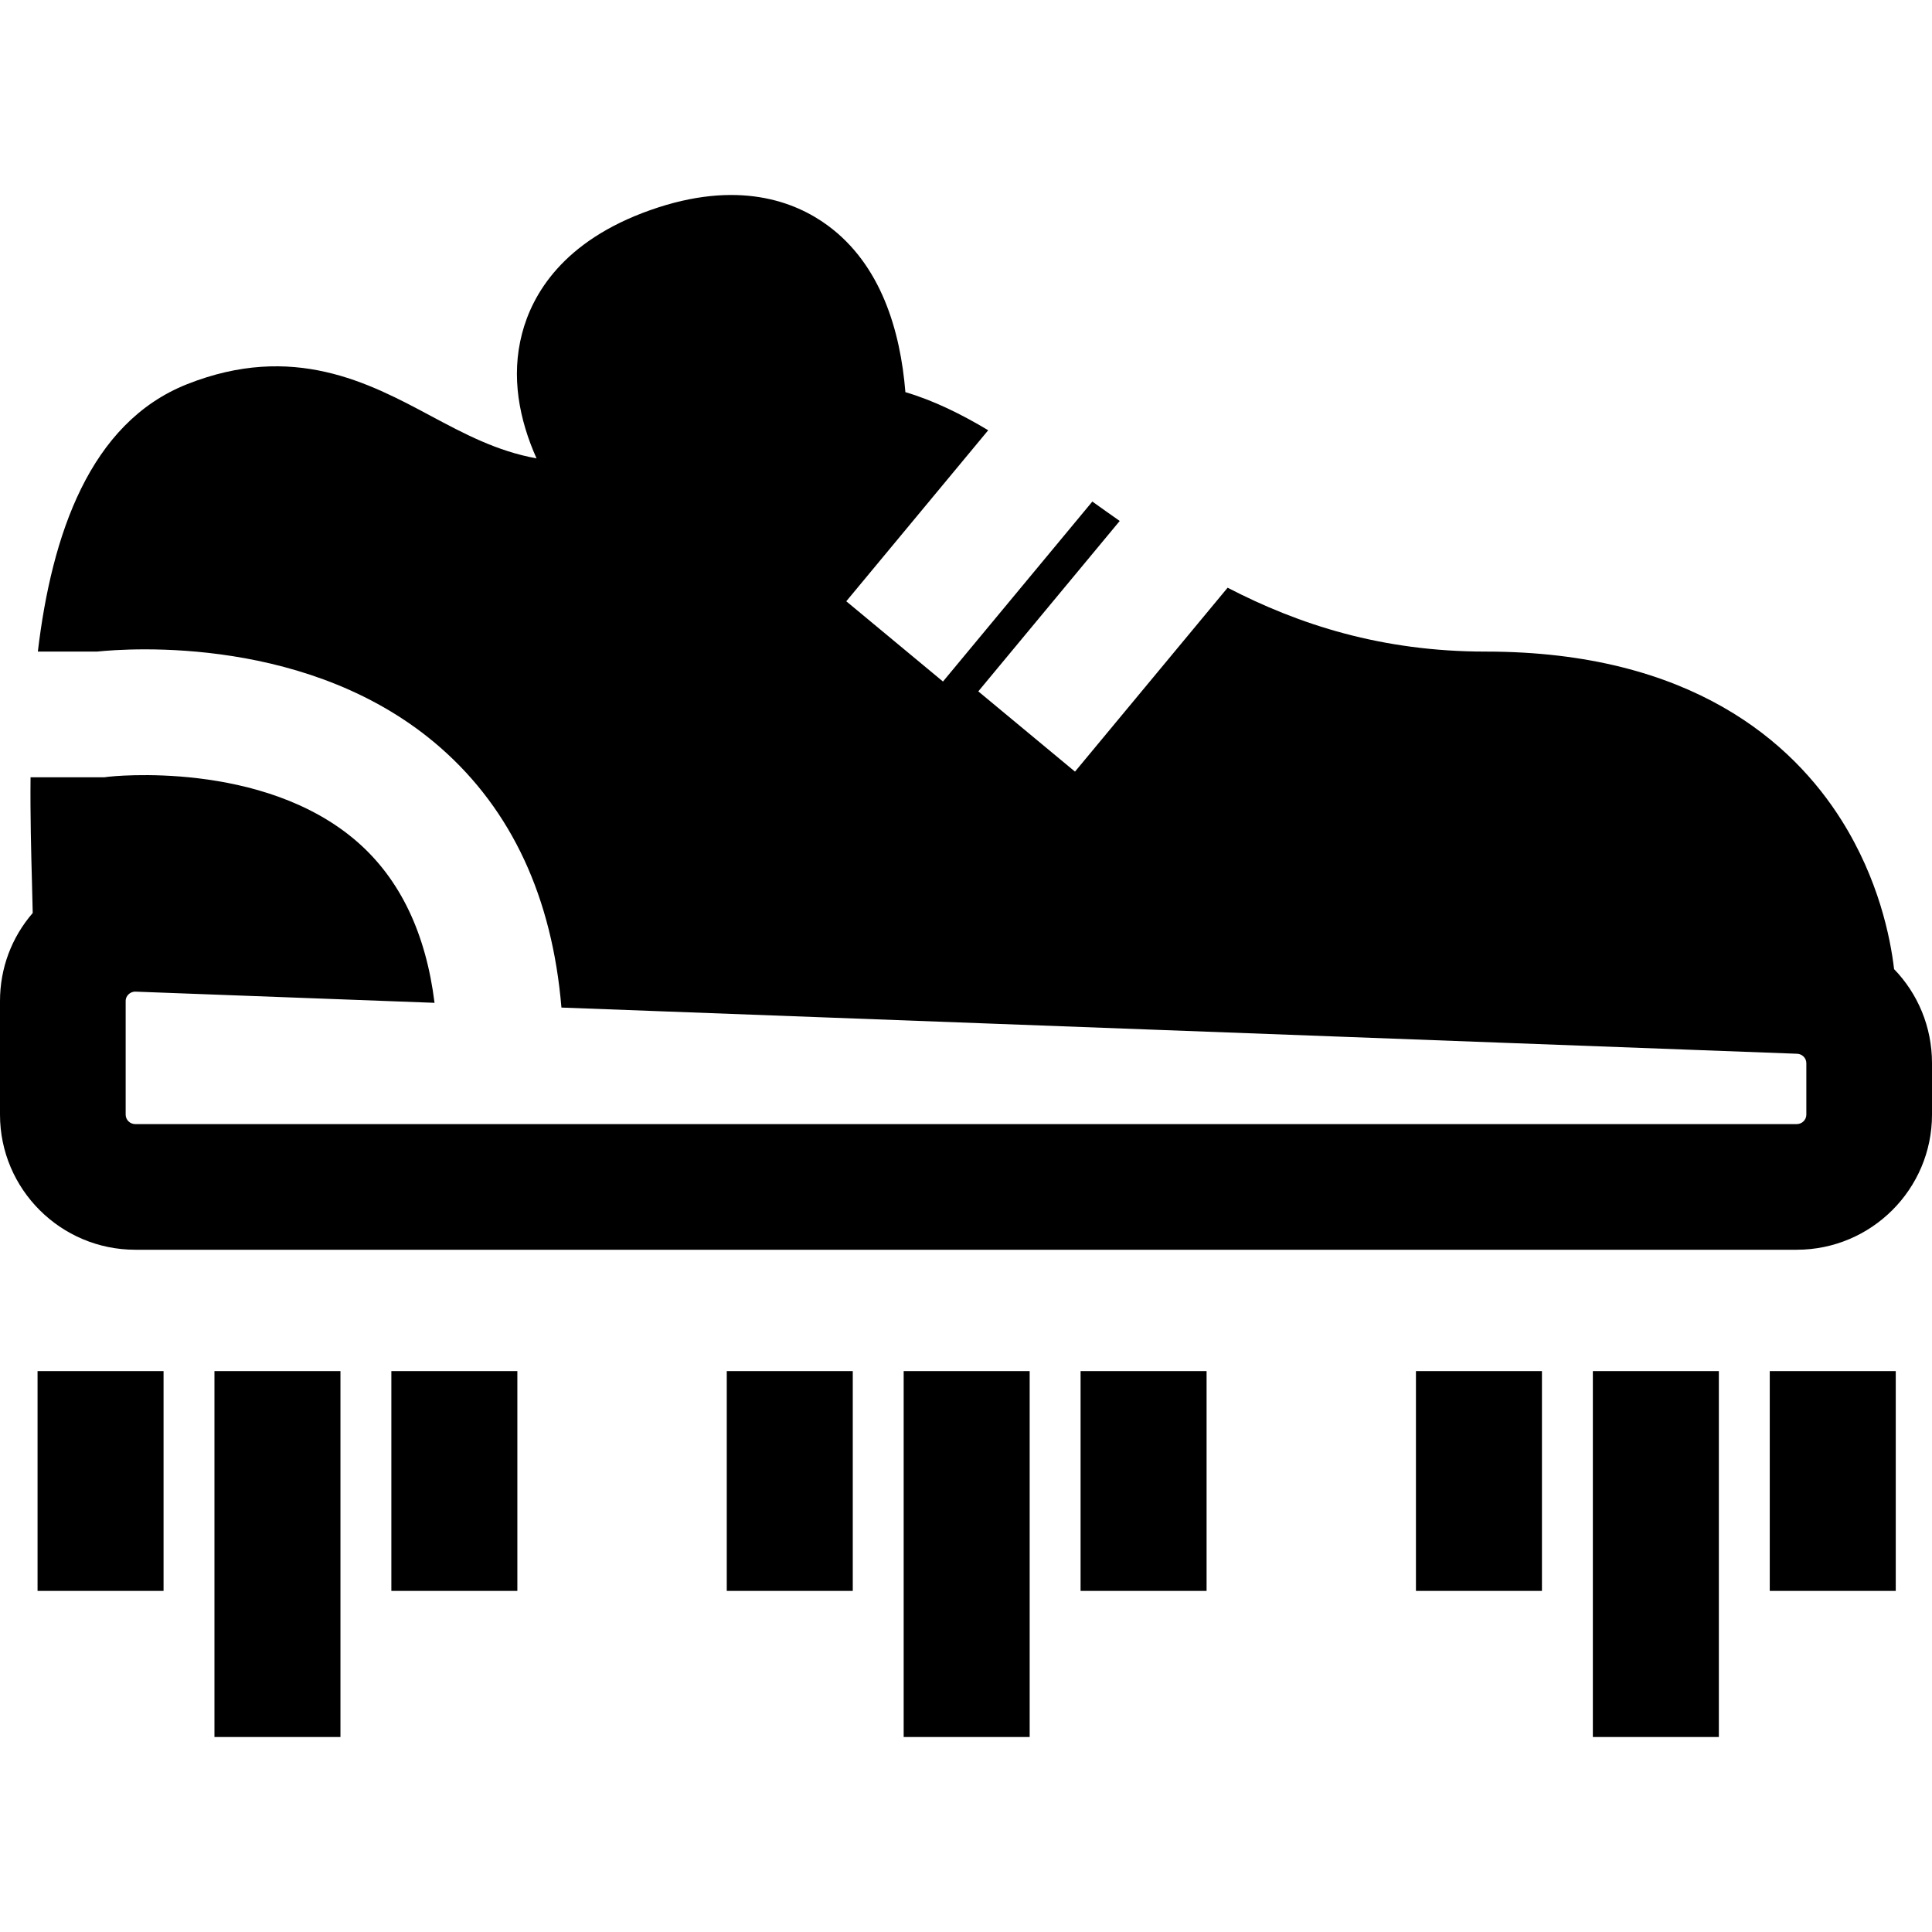
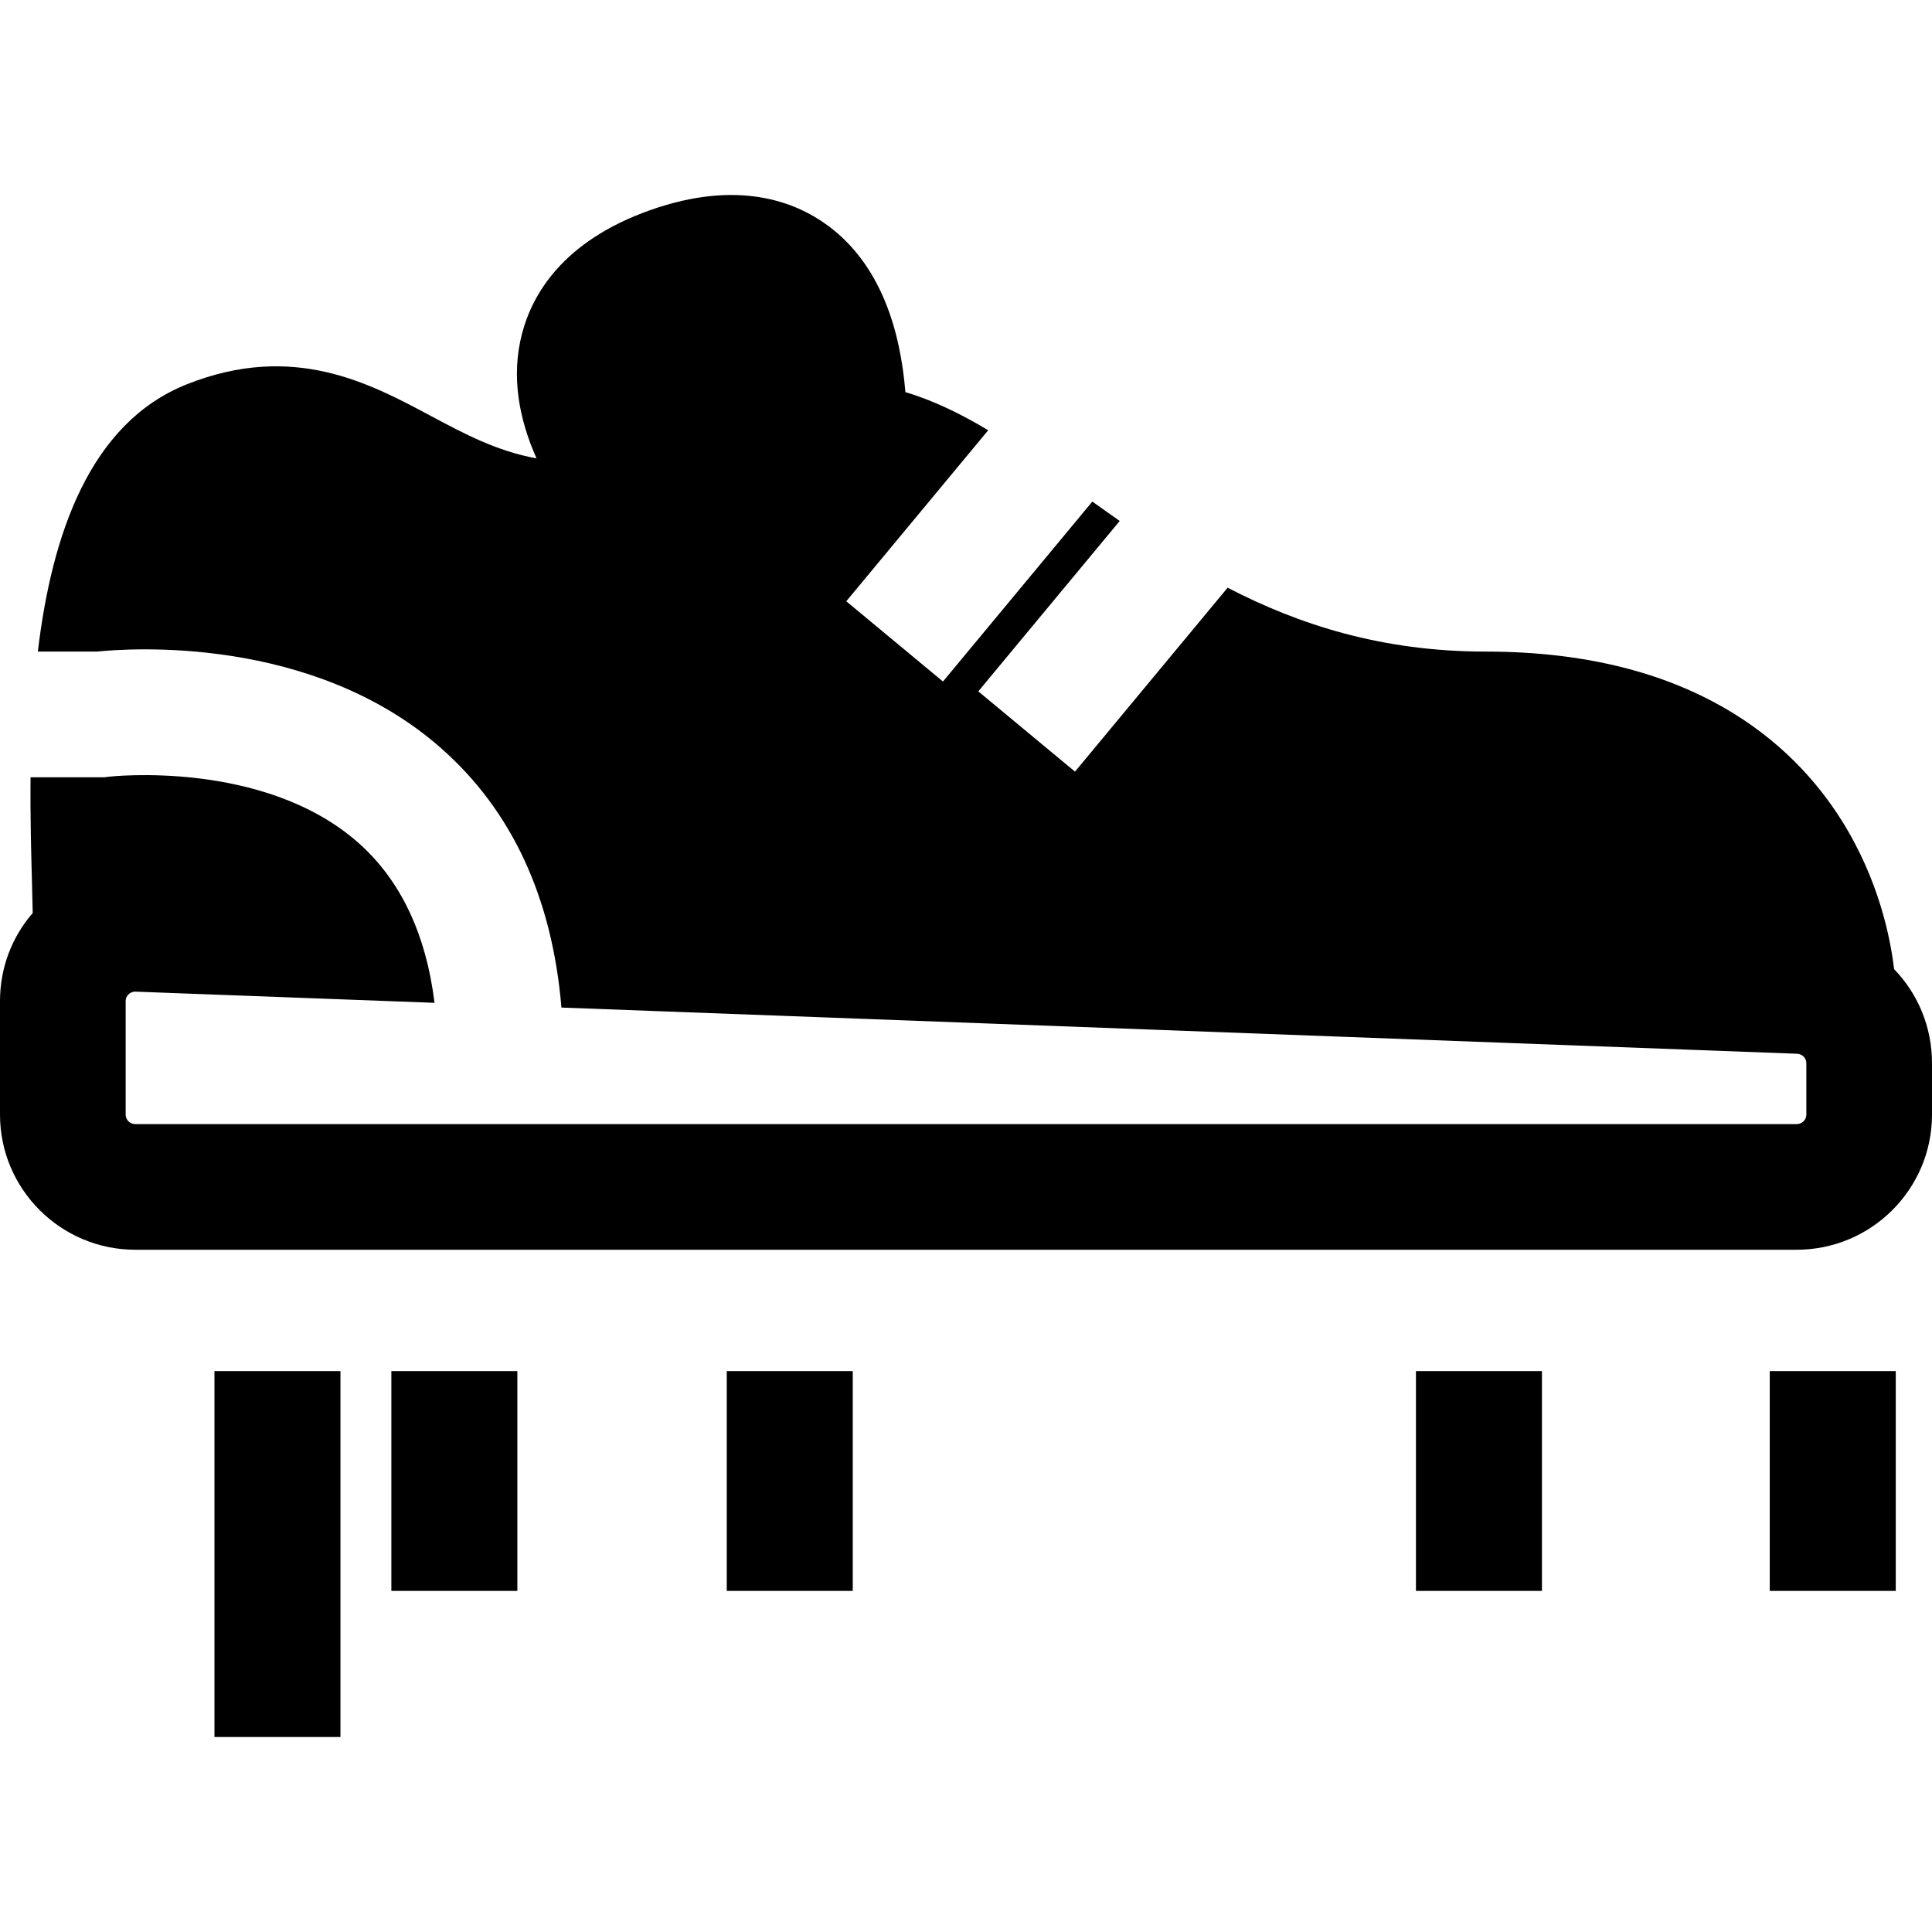
<svg xmlns="http://www.w3.org/2000/svg" fill="#000000" version="1.1" id="Layer_1" viewBox="0 0 511.999 511.999" xml:space="preserve">
  <g>
    <g>
-       <rect x="9.952" y="363.357" width="33.391" height="58.246" />
-     </g>
+       </g>
  </g>
  <g>
    <g>
      <rect x="103.713" y="363.357" width="33.391" height="58.246" />
    </g>
  </g>
  <g>
    <g>
      <rect x="56.832" y="363.357" width="33.391" height="96.968" />
    </g>
  </g>
  <g>
    <g>
      <rect x="375.24" y="363.357" width="33.391" height="58.246" />
    </g>
  </g>
  <g>
    <g>
      <rect x="469.003" y="363.357" width="33.391" height="58.246" />
    </g>
  </g>
  <g>
    <g>
-       <rect x="422.122" y="363.357" width="33.391" height="96.968" />
-     </g>
+       </g>
  </g>
  <g>
    <g>
      <path d="M501.951,256.828c-0.975-8.334-4.078-23.805-13.941-39.476c-12.827-20.381-39.592-44.674-94.263-44.674    c-27.533,0-49.518-7.137-68.415-16.929l-40.447,48.738l-25.627-21.267l37.478-45.161c-2.455-1.715-4.871-3.434-7.255-5.143    l-39.582,47.695l-25.627-21.267l37.613-45.323c-7.191-4.307-14.444-7.876-21.947-10.1c-1.325-16.283-6.451-33.781-20.591-44.176    c-8.673-6.374-23.87-12.251-47.031-4.057c-23.162,8.195-31.259,22.318-33.973,32.721c-2.979,11.414-0.75,22.757,3.842,33.065    c-10.478-1.89-19.118-6.495-28.135-11.315c-16.211-8.668-36.389-19.455-64.446-8.353c-25.843,10.226-35.895,39.94-39.573,70.873    H25.67c8.487-0.88,57.047-4.414,91.132,25.52c18.808,16.518,29.535,39.627,31.984,68.815l327.451,12.241    c1.379,0.051,2.46,1.148,2.46,2.499v13.644c0,1.378-1.145,2.499-2.553,2.499H35.856c-1.408,0-2.554-1.121-2.554-2.499v-30.104    c0-0.865,0.414-1.445,0.761-1.78c0.345-0.333,0.93-0.72,1.772-0.72c0.032,0,0.067,0,0.101,0.002l79.223,2.962    c-2.282-18.378-9.084-32.656-20.333-42.535c-25.061-22.01-65.671-17.432-66.072-17.379l-1.07,0.139H8.096    c-0.1,10.251,0.159,19.843,0.381,28.005c0.08,2.952,0.153,5.638,0.194,7.968C3.06,248.438,0,256.605,0,265.291v30.104    c0,19.741,16.085,35.801,35.856,35.801h440.288c19.771,0,35.856-16.06,35.856-35.801v-13.644    C512,272.053,508.189,263.269,501.951,256.828z" />
    </g>
  </g>
  <g>
    <g>
      <rect x="192.601" y="363.357" width="33.391" height="58.246" />
    </g>
  </g>
  <g>
    <g>
-       <rect x="286.364" y="363.357" width="33.391" height="58.246" />
-     </g>
+       </g>
  </g>
  <g>
    <g>
-       <rect x="239.482" y="363.357" width="33.391" height="96.968" />
-     </g>
+       </g>
  </g>
</svg>